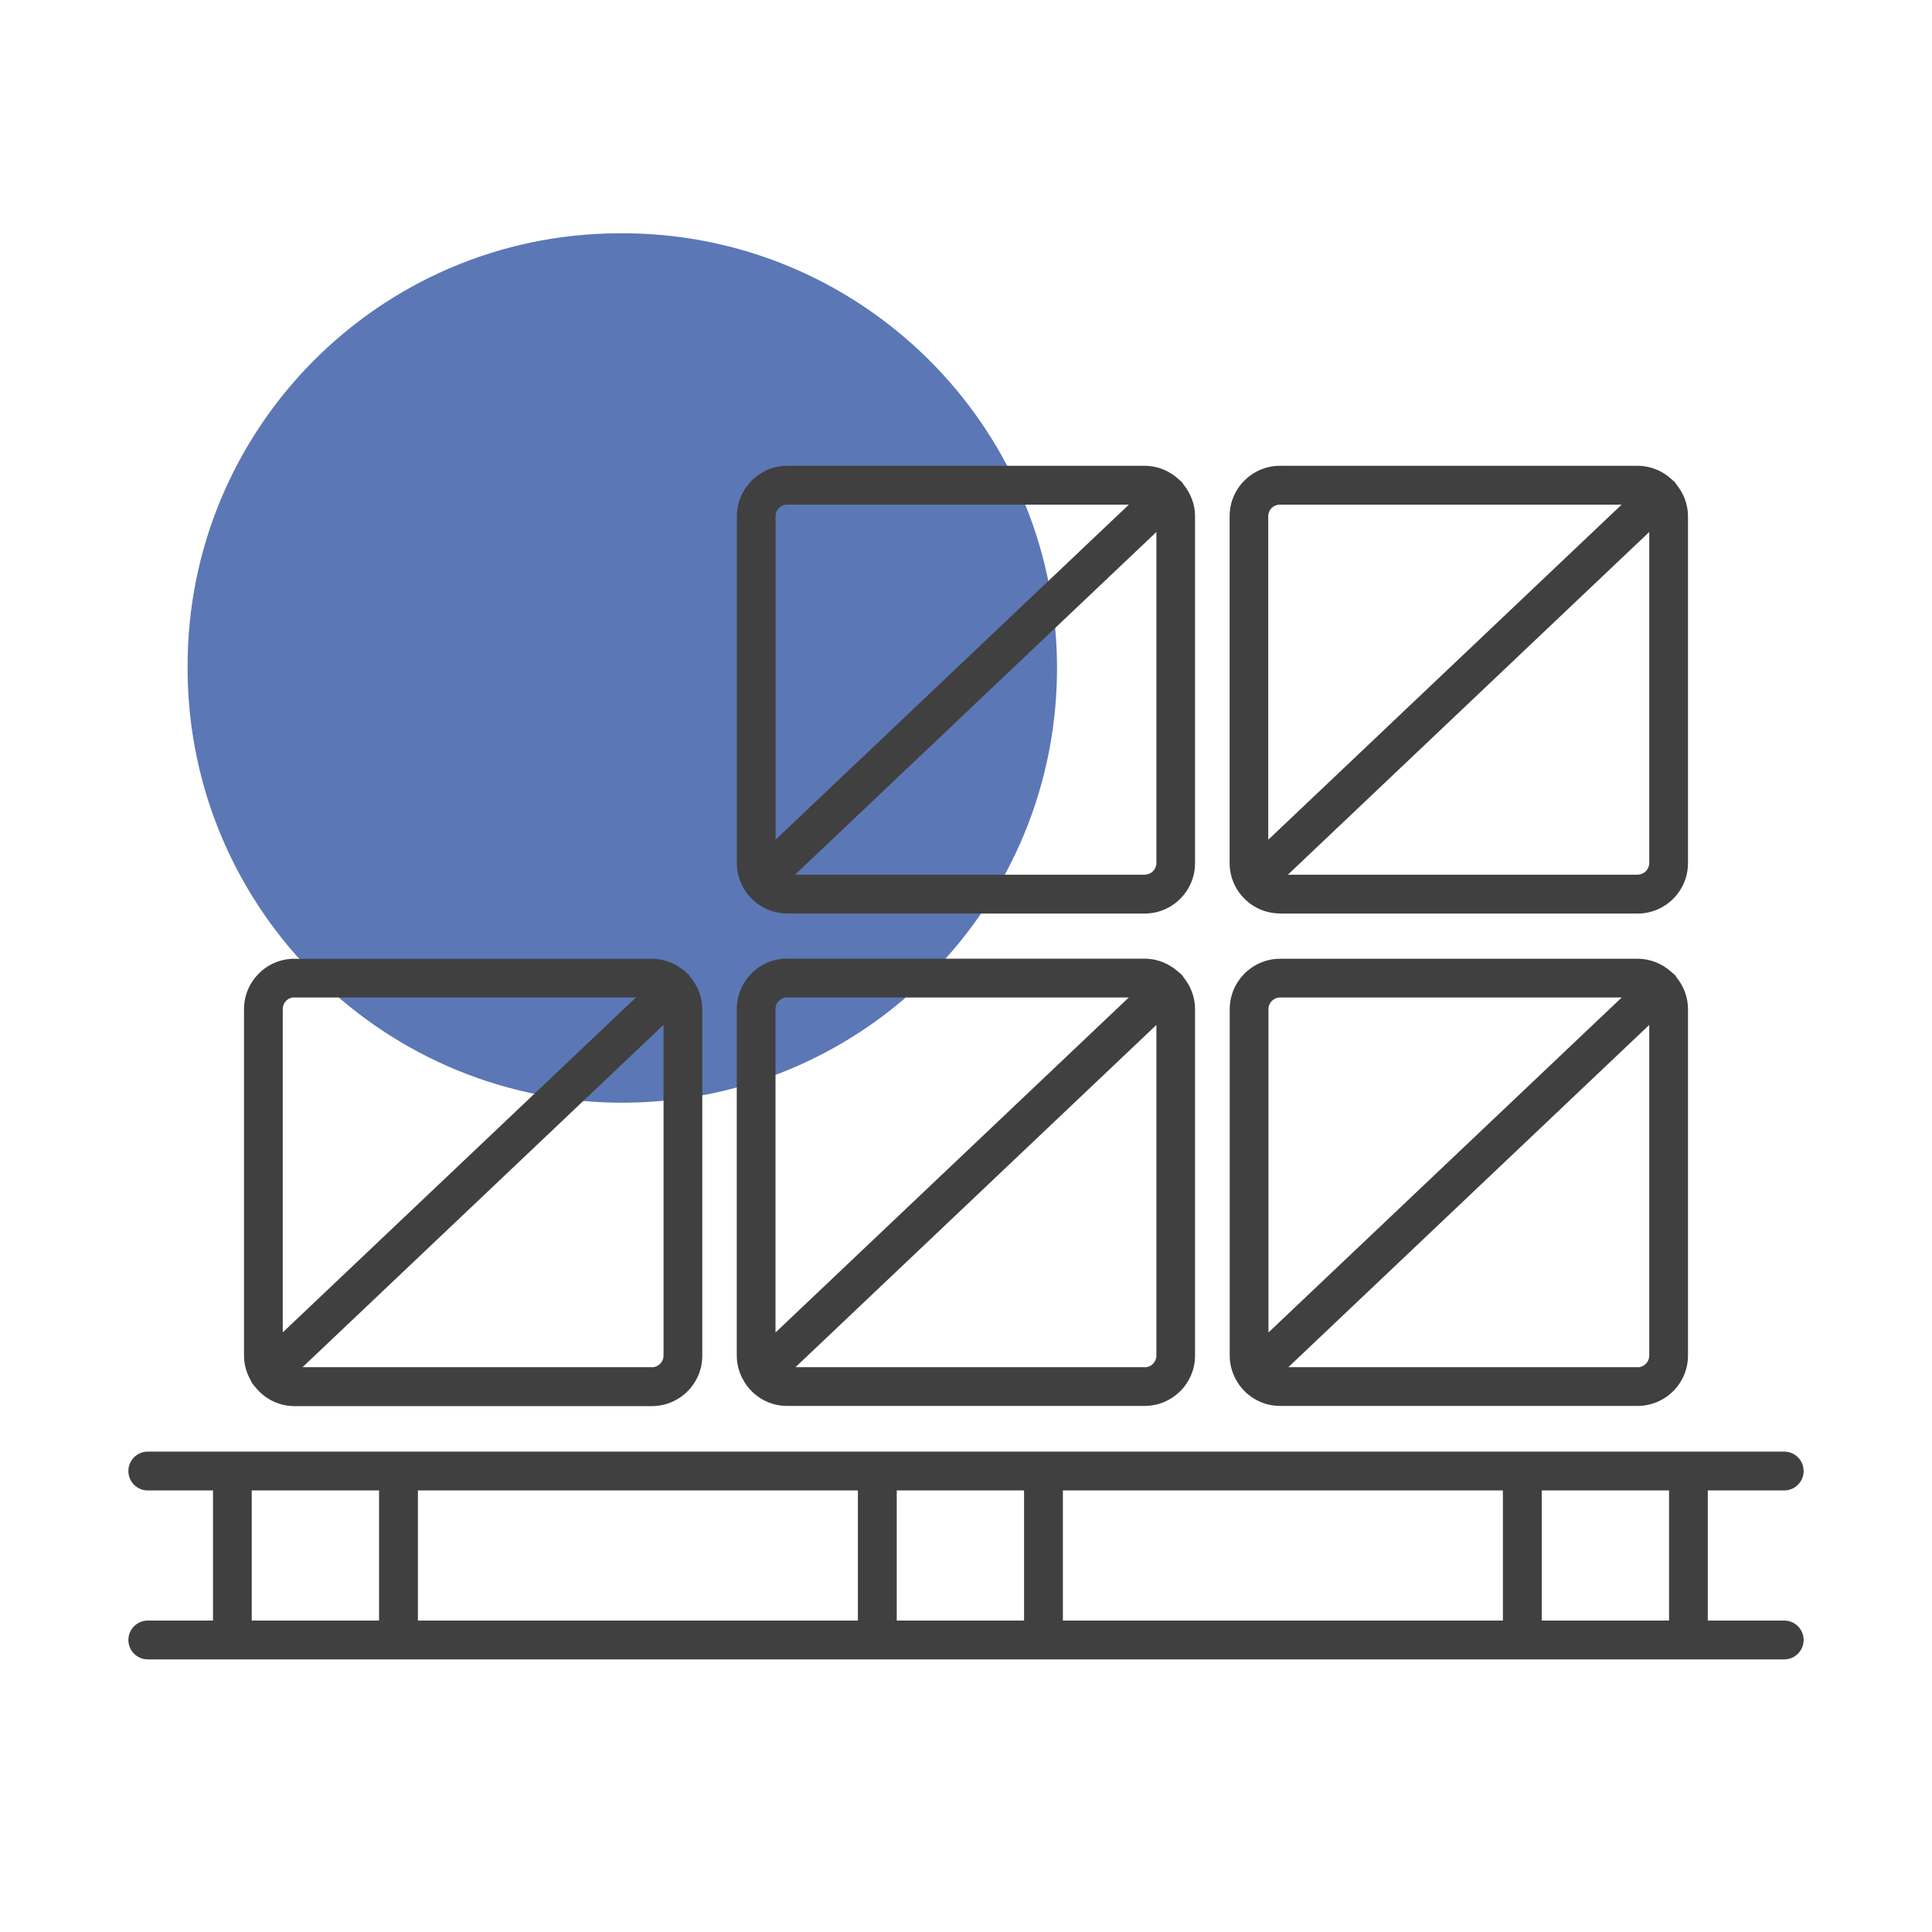
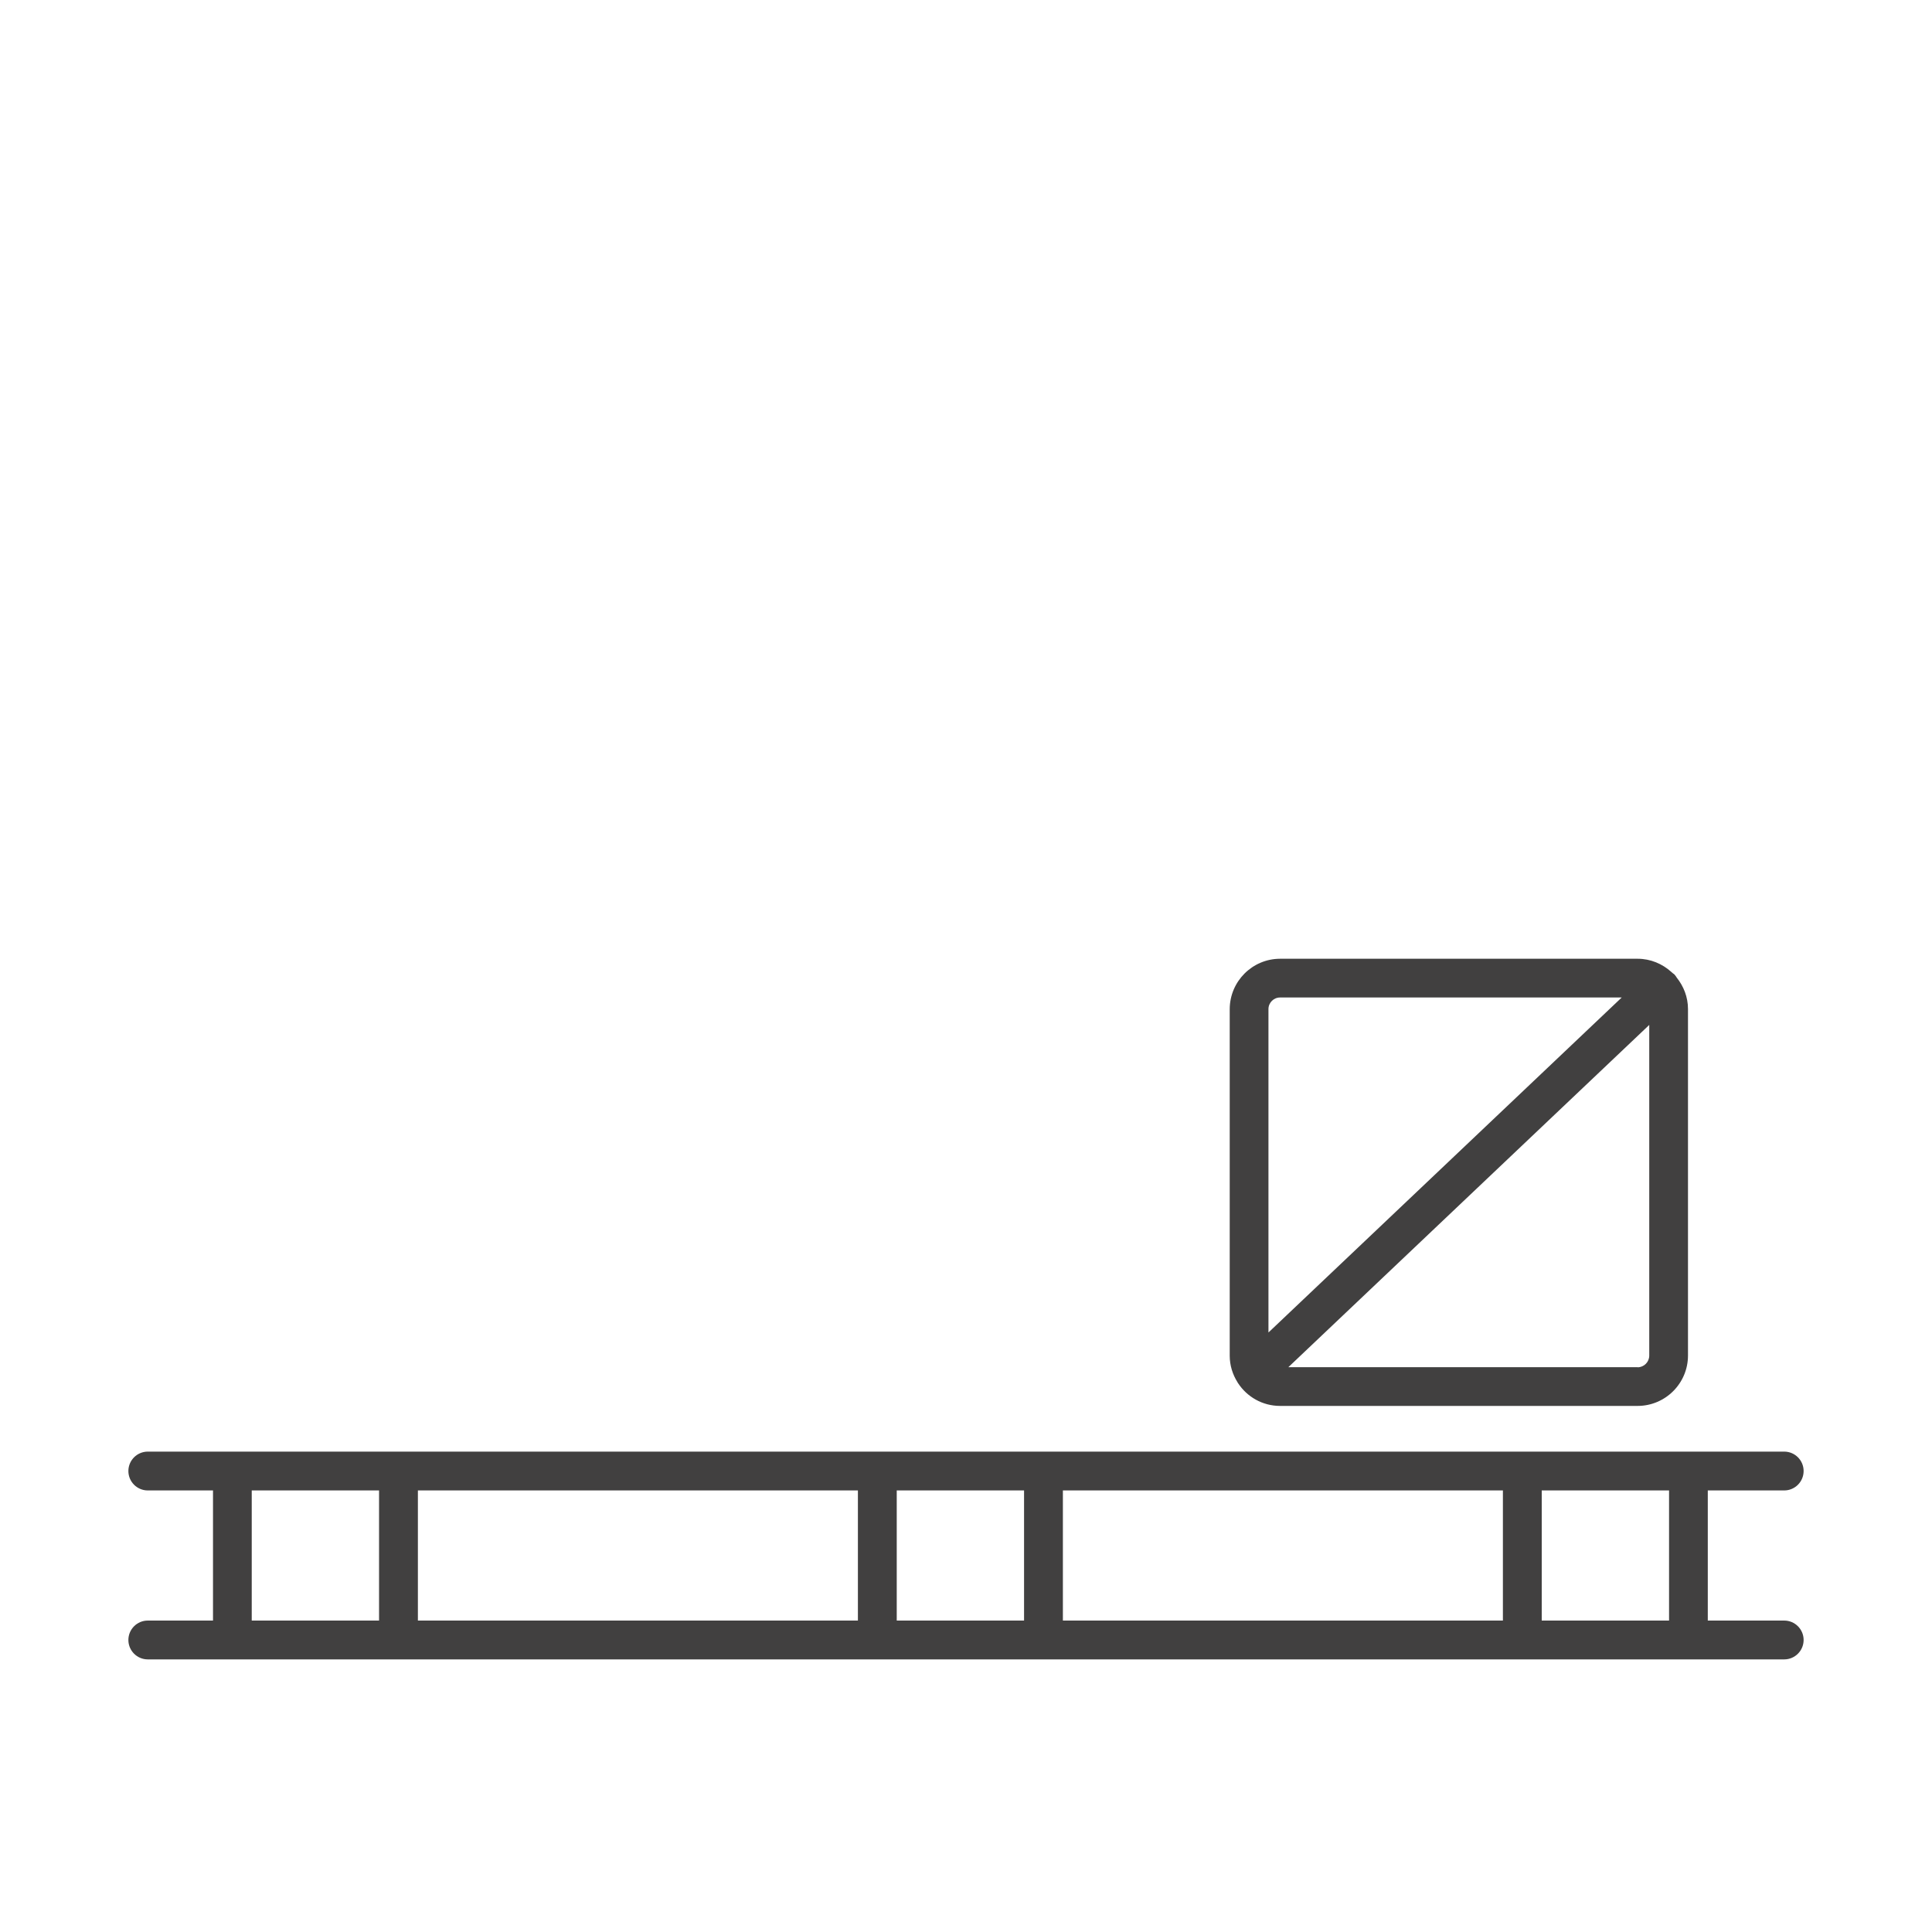
<svg xmlns="http://www.w3.org/2000/svg" id="Capa_1" data-name="Capa 1" viewBox="0 0 200 200">
-   <path d="M63.99,24.15c24.85-.24,45.19,19.72,45.43,44.57.24,24.85-19.72,45.19-44.57,45.43-24.85.24-45.19-19.72-45.43-44.57,0-.14,0-.28,0-.43-.12-24.73,19.84-44.88,44.57-45" style="fill: #5c77b5; fill-rule: evenodd; stroke-width: 0px;" />
  <g>
    <path d="M184.7,167.76h-7.91v-13.47h7.91c1.11,0,2.01-.9,2.01-2.01s-.9-2.01-2.01-2.01H15.3c-1.11,0-2.01.9-2.01,2.01s.9,2.01,2.01,2.01h6.75v13.47h-6.75c-1.11,0-2.01.9-2.01,2.01s.9,2.01,2.01,2.01h169.4c1.11,0,2.01-.9,2.01-2.01s-.9-2.01-2.01-2.01ZM172.78,167.76h-13.18v-13.47h13.18v13.47ZM92.83,154.29h13.18v13.47h-13.18v-13.47ZM88.81,167.76h-45.55v-13.47h45.55v13.47ZM110.03,154.29h45.55v13.47h-45.55v-13.47ZM26.06,154.29h13.18v13.47h-13.18v-13.47Z" style="fill: #414040; stroke-width: 0px;" />
-     <path d="M26.14,143.23s.05.06.07.09c.04.06.08.12.13.17,0,0,.02.02.03.03.95,1.23,2.43,2.04,4.1,2.04h37.01c2.88,0,5.22-2.34,5.22-5.22v-35.87c0-1.27-.48-2.42-1.24-3.33-.06-.09-.12-.18-.2-.26-.01-.02-.03-.03-.05-.04-.95-.97-2.27-1.58-3.73-1.58H30.69c-.07,0-.14-.01-.21-.01-2.88,0-5.22,2.34-5.22,5.22v35.88c0,.92.26,1.77.68,2.52.05.13.12.25.2.37ZM67.48,141.53H31.32l37.37-35.44v34.24c0,.66-.54,1.21-1.2,1.21ZM30.35,103.26s.08,0,.12,0h35.36l-36.56,34.67v-33.48c0-.62.47-1.13,1.07-1.2Z" style="fill: #414040; stroke-width: 0px;" />
-     <path d="M77.13,143.18c.93,1.42,2.53,2.36,4.35,2.36h37.01c2.88,0,5.22-2.34,5.22-5.22v-35.87c0-1.23-.45-2.35-1.16-3.24-.07-.12-.16-.24-.26-.35-.03-.03-.06-.05-.09-.07-.06-.06-.14-.11-.2-.17,0,0-.02-.01-.03-.02-.92-.83-2.14-1.36-3.47-1.36h-36.8c-.07,0-.14-.01-.21-.01-2.88,0-5.22,2.34-5.22,5.22v35.88c0,1.01.3,1.94.8,2.74.02.03.03.07.06.1ZM118.5,141.53h-36.15l37.36-35.43v34.23c0,.66-.54,1.21-1.2,1.21ZM81.36,103.26s.08,0,.12,0h35.37l-36.57,34.68v-33.49c0-.62.47-1.13,1.07-1.2Z" style="fill: #414040; stroke-width: 0px;" />
    <path d="M173.23,100.8c-.06-.06-.14-.11-.2-.17,0,0-.02-.01-.02-.02-.92-.83-2.14-1.36-3.48-1.36h-37.03c-2.86.01-5.19,2.34-5.2,5.21v35.88c0,1.01.3,1.94.8,2.74.02.03.03.07.06.1.93,1.42,2.53,2.36,4.35,2.36h37.01c2.88,0,5.22-2.34,5.22-5.22v-35.87c0-1.23-.45-2.35-1.16-3.24-.07-.12-.16-.24-.26-.35-.03-.03-.06-.05-.09-.07ZM132.51,103.26h35.37l-36.57,34.68v-33.48c0-.66.54-1.2,1.2-1.2ZM169.52,141.53h-36.15l37.36-35.43v34.23c0,.66-.54,1.21-1.2,1.21Z" style="fill: #414040; stroke-width: 0px;" />
-     <path d="M81.48,94.57h37.01c2.88,0,5.22-2.34,5.22-5.22v-35.91c0-1.23-.45-2.35-1.16-3.24-.07-.12-.16-.24-.26-.35-.03-.03-.06-.05-.09-.07-.06-.06-.13-.11-.19-.17-.01,0-.02-.02-.03-.03-.92-.83-2.13-1.36-3.47-1.36h-37.03c-2.86.01-5.19,2.34-5.2,5.21v35.92c0,2.87,2.34,5.21,5.21,5.21ZM118.5,90.55h-36.2l37.41-35.48v34.27c0,.66-.54,1.2-1.2,1.2ZM81.49,52.24h35.37l-36.57,34.68v-33.48c0-.66.54-1.2,1.2-1.2Z" style="fill: #414040; stroke-width: 0px;" />
-     <path d="M132.51,94.57h37.01c2.88,0,5.22-2.34,5.22-5.22v-35.91c0-1.23-.45-2.35-1.16-3.24-.07-.12-.16-.24-.26-.35-.03-.03-.06-.05-.09-.07-.06-.06-.13-.11-.19-.17-.01,0-.02-.02-.03-.03-.92-.83-2.13-1.36-3.47-1.36h-37.04c-2.87,0-5.21,2.34-5.21,5.21v35.91c0,2.88,2.34,5.22,5.22,5.22ZM169.52,90.55h-36.2l37.41-35.48v34.27c0,.66-.54,1.2-1.2,1.2ZM132.49,52.24h35.38l-36.58,34.69v-33.5c0-.66.54-1.19,1.19-1.19Z" style="fill: #414040; stroke-width: 0px;" />
  </g>
</svg>